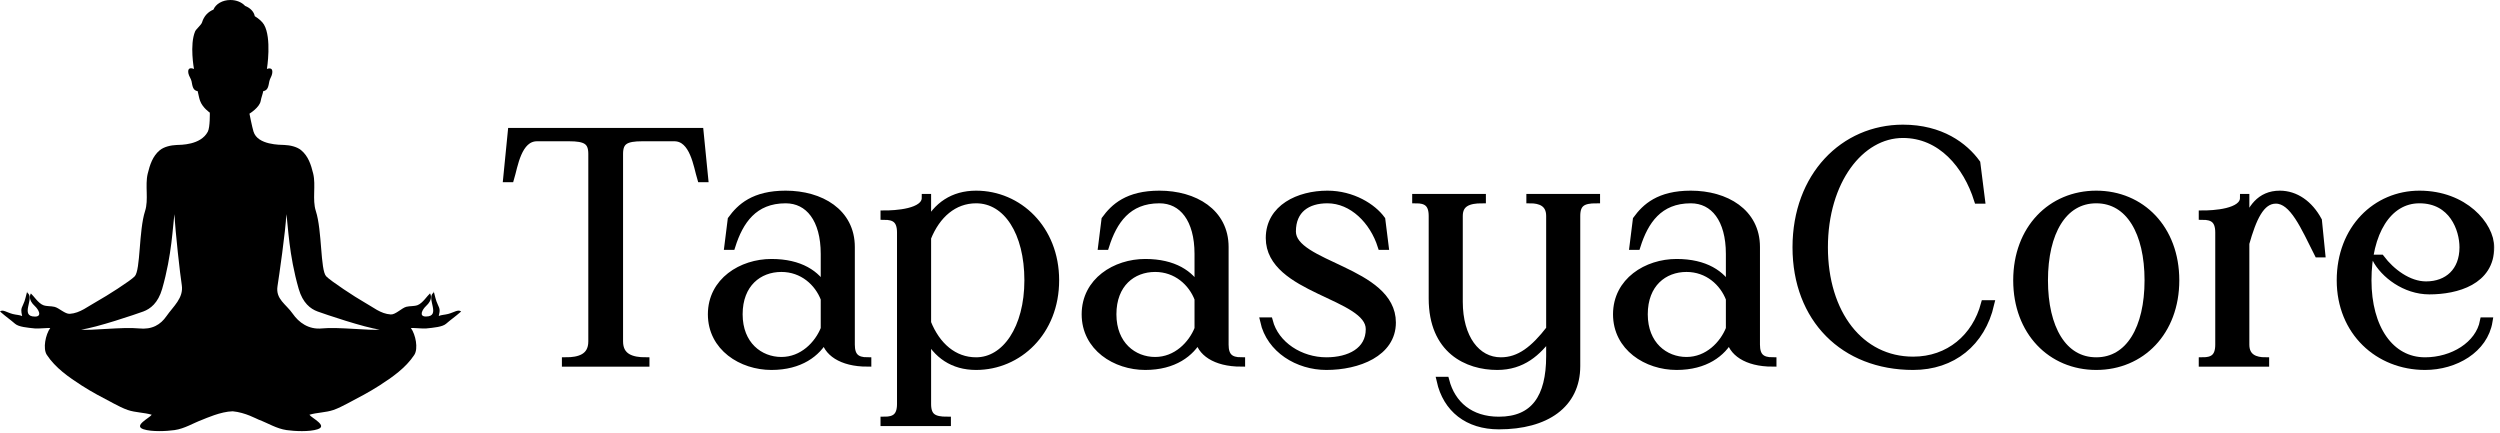
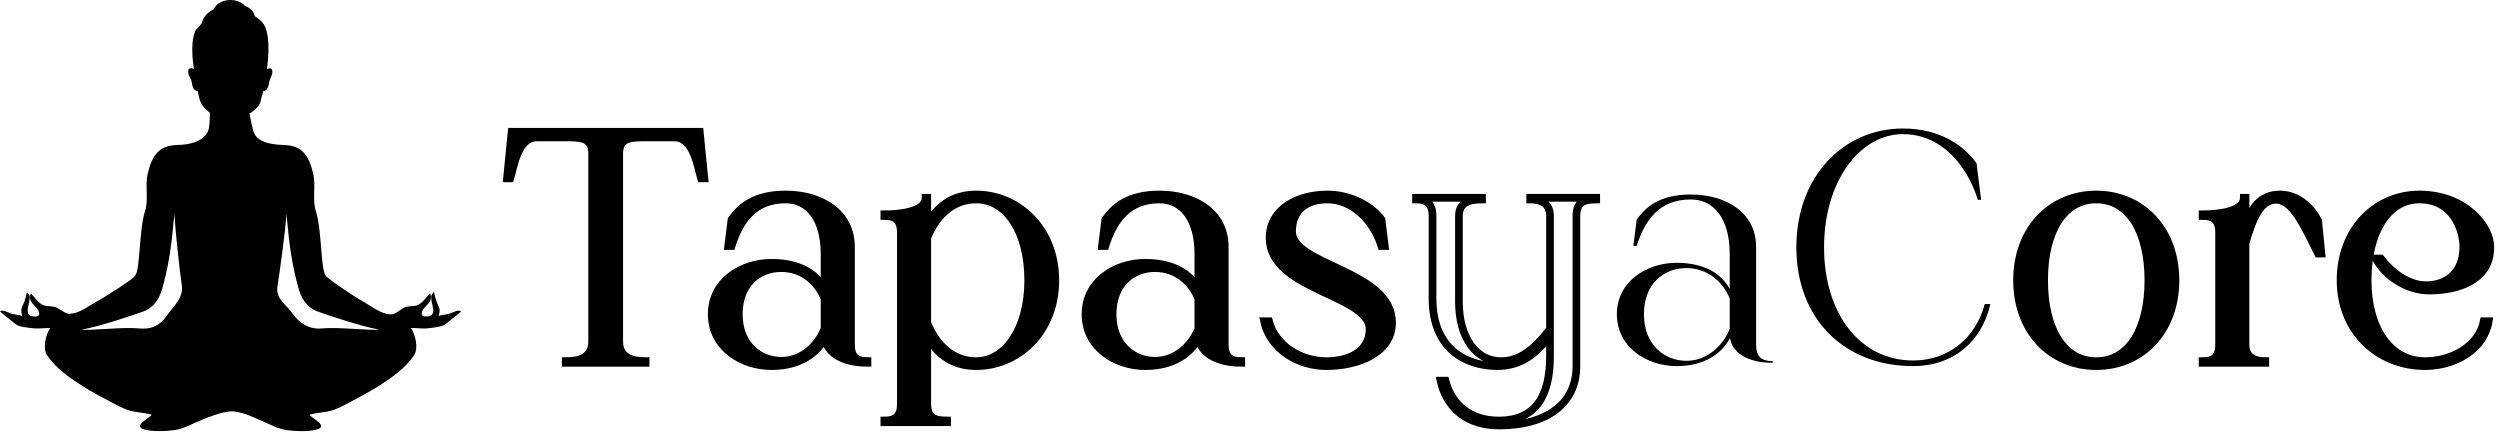
<svg xmlns="http://www.w3.org/2000/svg" width="260" height="45" viewBox="0 0 260 45" fill="none">
  <path d="M46.601 32.652C46.228 32.749 45.911 32.739 45.631 32.863C45.752 32.303 45.78 32.179 45.524 31.66C45.3 31.204 45.244 30.752 45.11 30.306C45.089 30.351 45.106 30.392 45.093 30.441C44.264 30.959 45.945 32.915 44.295 32.918C43.515 32.918 43.936 32.172 44.309 31.826C45.01 31.18 44.823 30.686 44.723 30.513C44.447 30.748 43.956 31.529 43.439 31.73C43.069 31.871 42.648 31.809 42.258 31.906C41.792 32.023 41.132 32.735 40.642 32.704C39.568 32.635 38.833 31.958 37.776 31.37C37.027 30.955 34.358 29.207 33.919 28.73C33.312 28.07 33.505 23.972 32.846 21.943C32.462 20.765 32.866 19.282 32.573 18.062C32.349 17.136 32.059 16.231 31.316 15.619C30.864 15.246 30.149 15.101 29.586 15.077C29.148 15.056 26.797 15.098 26.365 13.688C26.213 13.194 25.944 11.822 25.944 11.822C25.944 11.822 26.997 11.182 27.114 10.491C27.169 10.159 27.318 9.8 27.377 9.479C27.891 9.406 27.919 8.905 28.012 8.452C28.071 8.169 28.25 7.955 28.302 7.671C28.454 6.859 27.76 7.174 27.76 7.174C27.76 7.174 28.278 3.957 27.453 2.557C27.276 2.26 26.935 1.952 26.496 1.683C26.41 1.213 26.023 0.819 25.491 0.615C25.157 0.245 24.597 0 23.965 0C23.133 0 22.432 0.418 22.198 0.999C21.648 1.23 21.217 1.652 21.01 2.333C20.934 2.588 20.388 3.031 20.292 3.266C19.705 4.655 20.174 7.177 20.174 7.177C20.174 7.177 19.446 6.821 19.594 7.633C19.646 7.92 19.863 8.169 19.922 8.456C20.012 8.905 20.043 9.41 20.558 9.482C20.713 10.125 20.696 10.17 20.813 10.495C21.072 11.21 21.821 11.715 21.821 11.715C21.821 11.715 21.856 13.235 21.614 13.691C20.875 15.101 18.786 15.06 18.348 15.08C17.785 15.104 17.07 15.253 16.618 15.623C15.876 16.235 15.586 17.143 15.361 18.066C15.068 19.286 15.472 20.768 15.088 21.947C14.429 23.979 14.622 28.073 14.015 28.733C13.576 29.21 10.98 30.848 10.23 31.259C9.143 31.857 8.331 32.569 7.258 32.638C6.767 32.669 6.142 32.027 5.676 31.913C5.286 31.816 4.865 31.878 4.495 31.736C3.978 31.536 3.487 30.755 3.211 30.52C3.111 30.693 2.924 31.187 3.625 31.833C4.002 32.179 4.423 32.925 3.639 32.925C1.989 32.922 3.67 30.966 2.842 30.448C2.828 30.402 2.845 30.358 2.824 30.313C2.69 30.759 2.634 31.211 2.41 31.667C2.155 32.182 2.186 32.307 2.303 32.87C2.023 32.745 1.706 32.756 1.333 32.659C0.704 32.497 0.293 32.144 0 32.396C0.742 33.039 0.994 33.177 1.571 33.675C1.947 34 2.821 34.076 3.663 34.162C3.94 34.19 4.951 34.097 5.227 34.11C4.734 34.795 4.44 36.253 4.872 36.91C5.763 38.264 7.154 39.228 8.49 40.089C9.55 40.773 10.672 41.36 11.801 41.951C12.257 42.19 12.799 42.473 13.286 42.639C14.091 42.915 14.999 42.895 15.779 43.133C15.565 43.465 13.818 44.277 14.926 44.643C15.775 44.923 17.329 44.847 18.148 44.73C19.214 44.574 20.05 44.021 21.048 43.648C21.379 43.523 22.961 42.798 24.203 42.774C25.523 42.898 26.686 43.565 26.91 43.648C27.908 44.021 28.74 44.574 29.811 44.73C30.629 44.847 32.186 44.926 33.032 44.643C34.141 44.277 32.393 43.468 32.179 43.133C32.96 42.895 33.868 42.912 34.672 42.639C35.156 42.473 35.701 42.19 36.157 41.951C37.282 41.36 38.408 40.773 39.468 40.089C40.801 39.228 42.196 38.264 43.086 36.91C43.518 36.253 43.225 34.795 42.731 34.11C43.007 34.093 44.019 34.19 44.295 34.162C45.137 34.076 46.011 34 46.387 33.675C46.96 33.177 47.216 33.039 47.958 32.396C47.641 32.141 47.23 32.49 46.601 32.652ZM17.312 32.88C16.701 33.761 15.827 34.304 14.432 34.155C12.813 33.983 9.329 34.411 8.435 34.276C9.954 34.097 14.17 32.666 14.902 32.396C15.641 32.123 16.438 31.515 16.863 30.047C17.895 26.46 17.958 23.505 18.148 22.275C18.22 24.03 18.738 28.606 18.904 29.642C19.118 30.997 18.009 31.871 17.312 32.88ZM33.495 34.155C32.096 34.304 31.061 33.52 30.45 32.635C29.752 31.626 28.647 31.118 28.861 29.76C29.023 28.723 29.704 24.023 29.78 22.271C29.973 23.505 30.032 26.456 31.064 30.043C31.489 31.515 32.286 32.12 33.025 32.393C33.757 32.663 37.976 34.093 39.492 34.273C38.598 34.411 35.114 33.983 33.495 34.155Z" fill="black" />
  <mask id="path-2-outside-1_48_1031" maskUnits="userSpaceOnUse" x="51.73" y="12.365" width="208" height="33" fill="black">
    <rect fill="white" x="51.73" y="12.365" width="208" height="33" />
    <path d="M58.838 37.731V37.56C60.211 37.56 61.584 37.217 61.584 35.501V16.008C61.584 14.635 60.898 14.292 59.181 14.292H55.853C53.828 14.292 53.45 17.312 53.073 18.547H52.73L53.21 13.708H72.772L73.252 18.547H72.909C72.531 17.312 72.154 14.292 70.129 14.292H66.8C65.084 14.292 64.398 14.635 64.398 16.008V35.501C64.398 37.217 65.771 37.56 67.143 37.56V37.731H58.838Z" />
    <path d="M75.735 25.583L76.079 22.837C77.005 21.567 78.412 20.229 81.707 20.229C85.344 20.229 88.502 22.082 88.502 25.686V35.844C88.502 37.079 89.051 37.56 90.218 37.56V37.731C87.472 37.731 85.962 36.565 85.791 35.157C84.967 36.702 83.217 38.075 80.231 38.075C77.142 38.075 74.019 36.118 74.019 32.687C74.019 29.255 77.142 27.333 80.231 27.333C83.217 27.333 84.933 28.534 85.756 30.044V26.406C85.756 22.803 84.143 20.744 81.707 20.744C78.378 20.744 76.902 22.974 76.079 25.583H75.735ZM76.834 32.687C76.834 35.878 78.996 37.525 81.261 37.525C83.491 37.525 85.104 35.844 85.756 34.197V31.073C85.104 29.358 83.491 27.882 81.261 27.882C78.893 27.882 76.834 29.495 76.834 32.687Z" />
    <path d="M109.751 29.152C109.751 34.505 105.907 38.075 101.514 38.075C99.112 38.075 97.43 36.873 96.435 34.917V42.021C96.435 43.394 97.121 43.737 98.494 43.737V43.909H91.974V43.737C93.003 43.737 93.689 43.394 93.689 42.021V24.175C93.689 22.803 93.003 22.46 91.974 22.46V22.288C93.037 22.288 96.263 22.151 96.263 20.572H96.435V23.386C97.43 21.43 99.112 20.229 101.514 20.229C105.907 20.229 109.751 23.798 109.751 29.152ZM106.936 29.152C106.936 24.175 104.74 20.744 101.514 20.744C99.18 20.744 97.396 22.322 96.435 24.725V33.579C97.396 35.981 99.18 37.56 101.514 37.56C104.603 37.56 106.936 34.128 106.936 29.152Z" />
    <path d="M114.609 25.583L114.952 22.837C115.879 21.567 117.286 20.229 120.58 20.229C124.218 20.229 127.375 22.082 127.375 25.686V35.844C127.375 37.079 127.925 37.56 129.091 37.56V37.731C126.346 37.731 124.836 36.565 124.664 35.157C123.841 36.702 122.09 38.075 119.105 38.075C116.016 38.075 112.893 36.118 112.893 32.687C112.893 29.255 116.016 27.333 119.105 27.333C122.09 27.333 123.806 28.534 124.63 30.044V26.406C124.63 22.803 123.017 20.744 120.58 20.744C117.252 20.744 115.776 22.974 114.952 25.583H114.609ZM115.707 32.687C115.707 35.878 117.869 37.525 120.134 37.525C122.365 37.525 123.978 35.844 124.63 34.197V31.073C123.978 29.358 122.365 27.882 120.134 27.882C117.766 27.882 115.707 29.495 115.707 32.687Z" />
    <path d="M144.772 33.544C144.772 36.702 141.238 38.075 137.943 38.075C134.992 38.075 132.109 36.324 131.457 33.407H131.972C132.624 35.912 135.232 37.56 137.943 37.56C140.345 37.56 142.439 36.53 142.439 34.231C142.439 30.662 132.04 30.181 132.04 24.759C132.04 21.636 135.095 20.229 138.046 20.229C140.654 20.229 142.748 21.567 143.674 22.837L144.017 25.583H143.674C142.851 22.974 140.689 20.744 138.046 20.744C135.953 20.744 134.374 21.773 134.374 24.073C134.374 27.642 144.772 28.122 144.772 33.544Z" />
    <path d="M161.201 37.045V34.849C159.897 36.633 158.318 38.075 155.71 38.075C152.621 38.075 148.984 36.427 148.984 31.039V22.46C148.984 21.087 148.297 20.744 147.268 20.744V20.572H154.132V20.744C152.759 20.744 151.729 21.087 151.729 22.46V31.382C151.729 35.157 153.548 37.56 156.088 37.56C158.044 37.56 159.554 36.359 161.201 34.231V22.46C161.201 21.087 160.172 20.744 159.142 20.744V20.572H166.006V20.744C164.633 20.744 163.947 21.087 163.947 22.46V38.075C163.947 42.055 160.789 44.252 155.882 44.252C152.656 44.252 150.459 42.502 149.807 39.584H150.322C150.974 42.09 152.896 43.737 155.882 43.737C159.588 43.737 161.201 41.335 161.201 37.045Z" />
    <path d="M169.87 25.583L170.213 22.837C171.14 21.567 172.547 20.229 175.841 20.229C179.479 20.229 182.636 22.082 182.636 25.686V35.844C182.636 37.079 183.185 37.56 184.352 37.56V37.731C181.607 37.731 180.097 36.565 179.925 35.157C179.101 36.702 177.351 38.075 174.365 38.075C171.277 38.075 168.154 36.118 168.154 32.687C168.154 29.255 171.277 27.333 174.365 27.333C177.351 27.333 179.067 28.534 179.891 30.044V26.406C179.891 22.803 178.278 20.744 175.841 20.744C172.512 20.744 171.037 22.974 170.213 25.583H169.87ZM170.968 32.687C170.968 35.878 173.13 37.525 175.395 37.525C177.626 37.525 179.239 35.844 179.891 34.197V31.073C179.239 29.358 177.626 27.882 175.395 27.882C173.027 27.882 170.968 29.495 170.968 32.687Z" />
    <path d="M206.039 20.778H205.696C204.563 17.175 201.886 13.949 197.905 13.949C193.444 13.949 189.703 18.822 189.703 25.72C189.703 32.618 193.444 37.491 198.969 37.491C202.71 37.491 205.49 35.089 206.416 31.623H207C206.073 35.638 203.053 38.075 198.969 38.075C191.762 38.075 186.821 33.133 186.821 25.72C186.821 18.307 191.762 13.365 197.905 13.365C201.852 13.365 204.289 15.218 205.558 16.969L206.039 20.778Z" />
    <path d="M209.774 29.152C209.774 23.798 213.343 20.229 218.01 20.229C222.678 20.229 226.247 23.798 226.247 29.152C226.247 34.505 222.678 38.075 218.01 38.075C213.343 38.075 209.774 34.505 209.774 29.152ZM212.588 29.152C212.588 34.128 214.544 37.56 218.01 37.56C221.477 37.56 223.433 34.128 223.433 29.152C223.433 24.175 221.477 20.744 218.01 20.744C214.544 20.744 212.588 24.175 212.588 29.152Z" />
-     <path d="M229.07 37.731V37.56C230.1 37.56 230.786 37.217 230.786 35.844V24.175C230.786 22.803 230.1 22.46 229.07 22.46V22.288C230.134 22.288 233.36 22.151 233.36 20.572H233.532V23.455C234.081 21.739 235.042 20.229 237.101 20.229C238.714 20.229 240.155 21.224 241.082 22.94L241.425 26.372H241.082C239.675 23.592 238.508 20.778 236.689 20.778C235.076 20.778 234.252 22.768 233.532 25.308V35.844C233.532 37.217 234.561 37.56 235.591 37.56V37.731H229.07Z" />
    <path d="M243.419 29.152C243.419 23.798 247.126 20.229 251.622 20.229C256.289 20.229 259 23.455 259 25.72C259 29.22 255.5 30.216 252.651 30.216C250.146 30.216 247.949 28.534 247.092 26.887H247.606C248.67 28.294 250.455 29.666 252.308 29.666C254.573 29.666 256.186 28.225 256.186 25.72C256.186 23.832 255.088 20.744 251.622 20.744C248.327 20.744 246.234 24.175 246.234 29.152C246.234 34.128 248.567 37.56 252.205 37.56C255.088 37.56 257.833 35.912 258.314 33.407H258.828C258.348 36.324 255.328 38.075 252.205 38.075C247.366 38.075 243.419 34.505 243.419 29.152Z" />
  </mask>
  <path d="M58.838 37.731V37.56C60.211 37.56 61.584 37.217 61.584 35.501V16.008C61.584 14.635 60.898 14.292 59.181 14.292H55.853C53.828 14.292 53.45 17.312 53.073 18.547H52.73L53.21 13.708H72.772L73.252 18.547H72.909C72.531 17.312 72.154 14.292 70.129 14.292H66.8C65.084 14.292 64.398 14.635 64.398 16.008V35.501C64.398 37.217 65.771 37.56 67.143 37.56V37.731H58.838Z" fill="black" />
  <path d="M75.735 25.583L76.079 22.837C77.005 21.567 78.412 20.229 81.707 20.229C85.344 20.229 88.502 22.082 88.502 25.686V35.844C88.502 37.079 89.051 37.56 90.218 37.56V37.731C87.472 37.731 85.962 36.565 85.791 35.157C84.967 36.702 83.217 38.075 80.231 38.075C77.142 38.075 74.019 36.118 74.019 32.687C74.019 29.255 77.142 27.333 80.231 27.333C83.217 27.333 84.933 28.534 85.756 30.044V26.406C85.756 22.803 84.143 20.744 81.707 20.744C78.378 20.744 76.902 22.974 76.079 25.583H75.735ZM76.834 32.687C76.834 35.878 78.996 37.525 81.261 37.525C83.491 37.525 85.104 35.844 85.756 34.197V31.073C85.104 29.358 83.491 27.882 81.261 27.882C78.893 27.882 76.834 29.495 76.834 32.687Z" fill="black" />
  <path d="M109.751 29.152C109.751 34.505 105.907 38.075 101.514 38.075C99.112 38.075 97.43 36.873 96.435 34.917V42.021C96.435 43.394 97.121 43.737 98.494 43.737V43.909H91.974V43.737C93.003 43.737 93.689 43.394 93.689 42.021V24.175C93.689 22.803 93.003 22.46 91.974 22.46V22.288C93.037 22.288 96.263 22.151 96.263 20.572H96.435V23.386C97.43 21.43 99.112 20.229 101.514 20.229C105.907 20.229 109.751 23.798 109.751 29.152ZM106.936 29.152C106.936 24.175 104.74 20.744 101.514 20.744C99.18 20.744 97.396 22.322 96.435 24.725V33.579C97.396 35.981 99.18 37.56 101.514 37.56C104.603 37.56 106.936 34.128 106.936 29.152Z" fill="black" />
  <path d="M114.609 25.583L114.952 22.837C115.879 21.567 117.286 20.229 120.58 20.229C124.218 20.229 127.375 22.082 127.375 25.686V35.844C127.375 37.079 127.925 37.56 129.091 37.56V37.731C126.346 37.731 124.836 36.565 124.664 35.157C123.841 36.702 122.09 38.075 119.105 38.075C116.016 38.075 112.893 36.118 112.893 32.687C112.893 29.255 116.016 27.333 119.105 27.333C122.09 27.333 123.806 28.534 124.63 30.044V26.406C124.63 22.803 123.017 20.744 120.58 20.744C117.252 20.744 115.776 22.974 114.952 25.583H114.609ZM115.707 32.687C115.707 35.878 117.869 37.525 120.134 37.525C122.365 37.525 123.978 35.844 124.63 34.197V31.073C123.978 29.358 122.365 27.882 120.134 27.882C117.766 27.882 115.707 29.495 115.707 32.687Z" fill="black" />
  <path d="M144.772 33.544C144.772 36.702 141.238 38.075 137.943 38.075C134.992 38.075 132.109 36.324 131.457 33.407H131.972C132.624 35.912 135.232 37.56 137.943 37.56C140.345 37.56 142.439 36.53 142.439 34.231C142.439 30.662 132.04 30.181 132.04 24.759C132.04 21.636 135.095 20.229 138.046 20.229C140.654 20.229 142.748 21.567 143.674 22.837L144.017 25.583H143.674C142.851 22.974 140.689 20.744 138.046 20.744C135.953 20.744 134.374 21.773 134.374 24.073C134.374 27.642 144.772 28.122 144.772 33.544Z" fill="black" />
-   <path d="M161.201 37.045V34.849C159.897 36.633 158.318 38.075 155.71 38.075C152.621 38.075 148.984 36.427 148.984 31.039V22.46C148.984 21.087 148.297 20.744 147.268 20.744V20.572H154.132V20.744C152.759 20.744 151.729 21.087 151.729 22.46V31.382C151.729 35.157 153.548 37.56 156.088 37.56C158.044 37.56 159.554 36.359 161.201 34.231V22.46C161.201 21.087 160.172 20.744 159.142 20.744V20.572H166.006V20.744C164.633 20.744 163.947 21.087 163.947 22.46V38.075C163.947 42.055 160.789 44.252 155.882 44.252C152.656 44.252 150.459 42.502 149.807 39.584H150.322C150.974 42.09 152.896 43.737 155.882 43.737C159.588 43.737 161.201 41.335 161.201 37.045Z" fill="black" />
  <path d="M169.87 25.583L170.213 22.837C171.14 21.567 172.547 20.229 175.841 20.229C179.479 20.229 182.636 22.082 182.636 25.686V35.844C182.636 37.079 183.185 37.56 184.352 37.56V37.731C181.607 37.731 180.097 36.565 179.925 35.157C179.101 36.702 177.351 38.075 174.365 38.075C171.277 38.075 168.154 36.118 168.154 32.687C168.154 29.255 171.277 27.333 174.365 27.333C177.351 27.333 179.067 28.534 179.891 30.044V26.406C179.891 22.803 178.278 20.744 175.841 20.744C172.512 20.744 171.037 22.974 170.213 25.583H169.87ZM170.968 32.687C170.968 35.878 173.13 37.525 175.395 37.525C177.626 37.525 179.239 35.844 179.891 34.197V31.073C179.239 29.358 177.626 27.882 175.395 27.882C173.027 27.882 170.968 29.495 170.968 32.687Z" fill="black" />
  <path d="M206.039 20.778H205.696C204.563 17.175 201.886 13.949 197.905 13.949C193.444 13.949 189.703 18.822 189.703 25.72C189.703 32.618 193.444 37.491 198.969 37.491C202.71 37.491 205.49 35.089 206.416 31.623H207C206.073 35.638 203.053 38.075 198.969 38.075C191.762 38.075 186.821 33.133 186.821 25.72C186.821 18.307 191.762 13.365 197.905 13.365C201.852 13.365 204.289 15.218 205.558 16.969L206.039 20.778Z" fill="black" />
  <path d="M209.774 29.152C209.774 23.798 213.343 20.229 218.01 20.229C222.678 20.229 226.247 23.798 226.247 29.152C226.247 34.505 222.678 38.075 218.01 38.075C213.343 38.075 209.774 34.505 209.774 29.152ZM212.588 29.152C212.588 34.128 214.544 37.56 218.01 37.56C221.477 37.56 223.433 34.128 223.433 29.152C223.433 24.175 221.477 20.744 218.01 20.744C214.544 20.744 212.588 24.175 212.588 29.152Z" fill="black" />
  <path d="M229.07 37.731V37.56C230.1 37.56 230.786 37.217 230.786 35.844V24.175C230.786 22.803 230.1 22.46 229.07 22.46V22.288C230.134 22.288 233.36 22.151 233.36 20.572H233.532V23.455C234.081 21.739 235.042 20.229 237.101 20.229C238.714 20.229 240.155 21.224 241.082 22.94L241.425 26.372H241.082C239.675 23.592 238.508 20.778 236.689 20.778C235.076 20.778 234.252 22.768 233.532 25.308V35.844C233.532 37.217 234.561 37.56 235.591 37.56V37.731H229.07Z" fill="black" />
  <path d="M243.419 29.152C243.419 23.798 247.126 20.229 251.622 20.229C256.289 20.229 259 23.455 259 25.72C259 29.22 255.5 30.216 252.651 30.216C250.146 30.216 247.949 28.534 247.092 26.887H247.606C248.67 28.294 250.455 29.666 252.308 29.666C254.573 29.666 256.186 28.225 256.186 25.72C256.186 23.832 255.088 20.744 251.622 20.744C248.327 20.744 246.234 24.175 246.234 29.152C246.234 34.128 248.567 37.56 252.205 37.56C255.088 37.56 257.833 35.912 258.314 33.407H258.828C258.348 36.324 255.328 38.075 252.205 38.075C247.366 38.075 243.419 34.505 243.419 29.152Z" fill="black" />
  <path d="M58.838 37.731V37.56C60.211 37.56 61.584 37.217 61.584 35.501V16.008C61.584 14.635 60.898 14.292 59.181 14.292H55.853C53.828 14.292 53.45 17.312 53.073 18.547H52.73L53.21 13.708H72.772L73.252 18.547H72.909C72.531 17.312 72.154 14.292 70.129 14.292H66.8C65.084 14.292 64.398 14.635 64.398 16.008V35.501C64.398 37.217 65.771 37.56 67.143 37.56V37.731H58.838Z" stroke="black" stroke-width="0.8" stroke-miterlimit="10" mask="url(#path-2-outside-1_48_1031)" />
  <path d="M75.735 25.583L76.079 22.837C77.005 21.567 78.412 20.229 81.707 20.229C85.344 20.229 88.502 22.082 88.502 25.686V35.844C88.502 37.079 89.051 37.56 90.218 37.56V37.731C87.472 37.731 85.962 36.565 85.791 35.157C84.967 36.702 83.217 38.075 80.231 38.075C77.142 38.075 74.019 36.118 74.019 32.687C74.019 29.255 77.142 27.333 80.231 27.333C83.217 27.333 84.933 28.534 85.756 30.044V26.406C85.756 22.803 84.143 20.744 81.707 20.744C78.378 20.744 76.902 22.974 76.079 25.583H75.735ZM76.834 32.687C76.834 35.878 78.996 37.525 81.261 37.525C83.491 37.525 85.104 35.844 85.756 34.197V31.073C85.104 29.358 83.491 27.882 81.261 27.882C78.893 27.882 76.834 29.495 76.834 32.687Z" stroke="black" stroke-width="0.8" stroke-miterlimit="10" mask="url(#path-2-outside-1_48_1031)" />
  <path d="M109.751 29.152C109.751 34.505 105.907 38.075 101.514 38.075C99.112 38.075 97.43 36.873 96.435 34.917V42.021C96.435 43.394 97.121 43.737 98.494 43.737V43.909H91.974V43.737C93.003 43.737 93.689 43.394 93.689 42.021V24.175C93.689 22.803 93.003 22.46 91.974 22.46V22.288C93.037 22.288 96.263 22.151 96.263 20.572H96.435V23.386C97.43 21.43 99.112 20.229 101.514 20.229C105.907 20.229 109.751 23.798 109.751 29.152ZM106.936 29.152C106.936 24.175 104.74 20.744 101.514 20.744C99.18 20.744 97.396 22.322 96.435 24.725V33.579C97.396 35.981 99.18 37.56 101.514 37.56C104.603 37.56 106.936 34.128 106.936 29.152Z" stroke="black" stroke-width="0.8" stroke-miterlimit="10" mask="url(#path-2-outside-1_48_1031)" />
  <path d="M114.609 25.583L114.952 22.837C115.879 21.567 117.286 20.229 120.58 20.229C124.218 20.229 127.375 22.082 127.375 25.686V35.844C127.375 37.079 127.925 37.56 129.091 37.56V37.731C126.346 37.731 124.836 36.565 124.664 35.157C123.841 36.702 122.09 38.075 119.105 38.075C116.016 38.075 112.893 36.118 112.893 32.687C112.893 29.255 116.016 27.333 119.105 27.333C122.09 27.333 123.806 28.534 124.63 30.044V26.406C124.63 22.803 123.017 20.744 120.58 20.744C117.252 20.744 115.776 22.974 114.952 25.583H114.609ZM115.707 32.687C115.707 35.878 117.869 37.525 120.134 37.525C122.365 37.525 123.978 35.844 124.63 34.197V31.073C123.978 29.358 122.365 27.882 120.134 27.882C117.766 27.882 115.707 29.495 115.707 32.687Z" stroke="black" stroke-width="0.8" stroke-miterlimit="10" mask="url(#path-2-outside-1_48_1031)" />
  <path d="M144.772 33.544C144.772 36.702 141.238 38.075 137.943 38.075C134.992 38.075 132.109 36.324 131.457 33.407H131.972C132.624 35.912 135.232 37.56 137.943 37.56C140.345 37.56 142.439 36.53 142.439 34.231C142.439 30.662 132.04 30.181 132.04 24.759C132.04 21.636 135.095 20.229 138.046 20.229C140.654 20.229 142.748 21.567 143.674 22.837L144.017 25.583H143.674C142.851 22.974 140.689 20.744 138.046 20.744C135.953 20.744 134.374 21.773 134.374 24.073C134.374 27.642 144.772 28.122 144.772 33.544Z" stroke="black" stroke-width="0.8" stroke-miterlimit="10" mask="url(#path-2-outside-1_48_1031)" />
  <path d="M161.201 37.045V34.849C159.897 36.633 158.318 38.075 155.71 38.075C152.621 38.075 148.984 36.427 148.984 31.039V22.46C148.984 21.087 148.297 20.744 147.268 20.744V20.572H154.132V20.744C152.759 20.744 151.729 21.087 151.729 22.46V31.382C151.729 35.157 153.548 37.56 156.088 37.56C158.044 37.56 159.554 36.359 161.201 34.231V22.46C161.201 21.087 160.172 20.744 159.142 20.744V20.572H166.006V20.744C164.633 20.744 163.947 21.087 163.947 22.46V38.075C163.947 42.055 160.789 44.252 155.882 44.252C152.656 44.252 150.459 42.502 149.807 39.584H150.322C150.974 42.09 152.896 43.737 155.882 43.737C159.588 43.737 161.201 41.335 161.201 37.045Z" stroke="black" stroke-width="0.8" stroke-miterlimit="10" mask="url(#path-2-outside-1_48_1031)" />
-   <path d="M169.87 25.583L170.213 22.837C171.14 21.567 172.547 20.229 175.841 20.229C179.479 20.229 182.636 22.082 182.636 25.686V35.844C182.636 37.079 183.185 37.56 184.352 37.56V37.731C181.607 37.731 180.097 36.565 179.925 35.157C179.101 36.702 177.351 38.075 174.365 38.075C171.277 38.075 168.154 36.118 168.154 32.687C168.154 29.255 171.277 27.333 174.365 27.333C177.351 27.333 179.067 28.534 179.891 30.044V26.406C179.891 22.803 178.278 20.744 175.841 20.744C172.512 20.744 171.037 22.974 170.213 25.583H169.87ZM170.968 32.687C170.968 35.878 173.13 37.525 175.395 37.525C177.626 37.525 179.239 35.844 179.891 34.197V31.073C179.239 29.358 177.626 27.882 175.395 27.882C173.027 27.882 170.968 29.495 170.968 32.687Z" stroke="black" stroke-width="0.8" stroke-miterlimit="10" mask="url(#path-2-outside-1_48_1031)" />
-   <path d="M206.039 20.778H205.696C204.563 17.175 201.886 13.949 197.905 13.949C193.444 13.949 189.703 18.822 189.703 25.72C189.703 32.618 193.444 37.491 198.969 37.491C202.71 37.491 205.49 35.089 206.416 31.623H207C206.073 35.638 203.053 38.075 198.969 38.075C191.762 38.075 186.821 33.133 186.821 25.72C186.821 18.307 191.762 13.365 197.905 13.365C201.852 13.365 204.289 15.218 205.558 16.969L206.039 20.778Z" stroke="black" stroke-width="0.8" stroke-miterlimit="10" mask="url(#path-2-outside-1_48_1031)" />
  <path d="M209.774 29.152C209.774 23.798 213.343 20.229 218.01 20.229C222.678 20.229 226.247 23.798 226.247 29.152C226.247 34.505 222.678 38.075 218.01 38.075C213.343 38.075 209.774 34.505 209.774 29.152ZM212.588 29.152C212.588 34.128 214.544 37.56 218.01 37.56C221.477 37.56 223.433 34.128 223.433 29.152C223.433 24.175 221.477 20.744 218.01 20.744C214.544 20.744 212.588 24.175 212.588 29.152Z" stroke="black" stroke-width="0.8" stroke-miterlimit="10" mask="url(#path-2-outside-1_48_1031)" />
  <path d="M229.07 37.731V37.56C230.1 37.56 230.786 37.217 230.786 35.844V24.175C230.786 22.803 230.1 22.46 229.07 22.46V22.288C230.134 22.288 233.36 22.151 233.36 20.572H233.532V23.455C234.081 21.739 235.042 20.229 237.101 20.229C238.714 20.229 240.155 21.224 241.082 22.94L241.425 26.372H241.082C239.675 23.592 238.508 20.778 236.689 20.778C235.076 20.778 234.252 22.768 233.532 25.308V35.844C233.532 37.217 234.561 37.56 235.591 37.56V37.731H229.07Z" stroke="black" stroke-width="0.8" stroke-miterlimit="10" mask="url(#path-2-outside-1_48_1031)" />
  <path d="M243.419 29.152C243.419 23.798 247.126 20.229 251.622 20.229C256.289 20.229 259 23.455 259 25.72C259 29.22 255.5 30.216 252.651 30.216C250.146 30.216 247.949 28.534 247.092 26.887H247.606C248.67 28.294 250.455 29.666 252.308 29.666C254.573 29.666 256.186 28.225 256.186 25.72C256.186 23.832 255.088 20.744 251.622 20.744C248.327 20.744 246.234 24.175 246.234 29.152C246.234 34.128 248.567 37.56 252.205 37.56C255.088 37.56 257.833 35.912 258.314 33.407H258.828C258.348 36.324 255.328 38.075 252.205 38.075C247.366 38.075 243.419 34.505 243.419 29.152Z" stroke="black" stroke-width="0.8" stroke-miterlimit="10" mask="url(#path-2-outside-1_48_1031)" />
</svg>